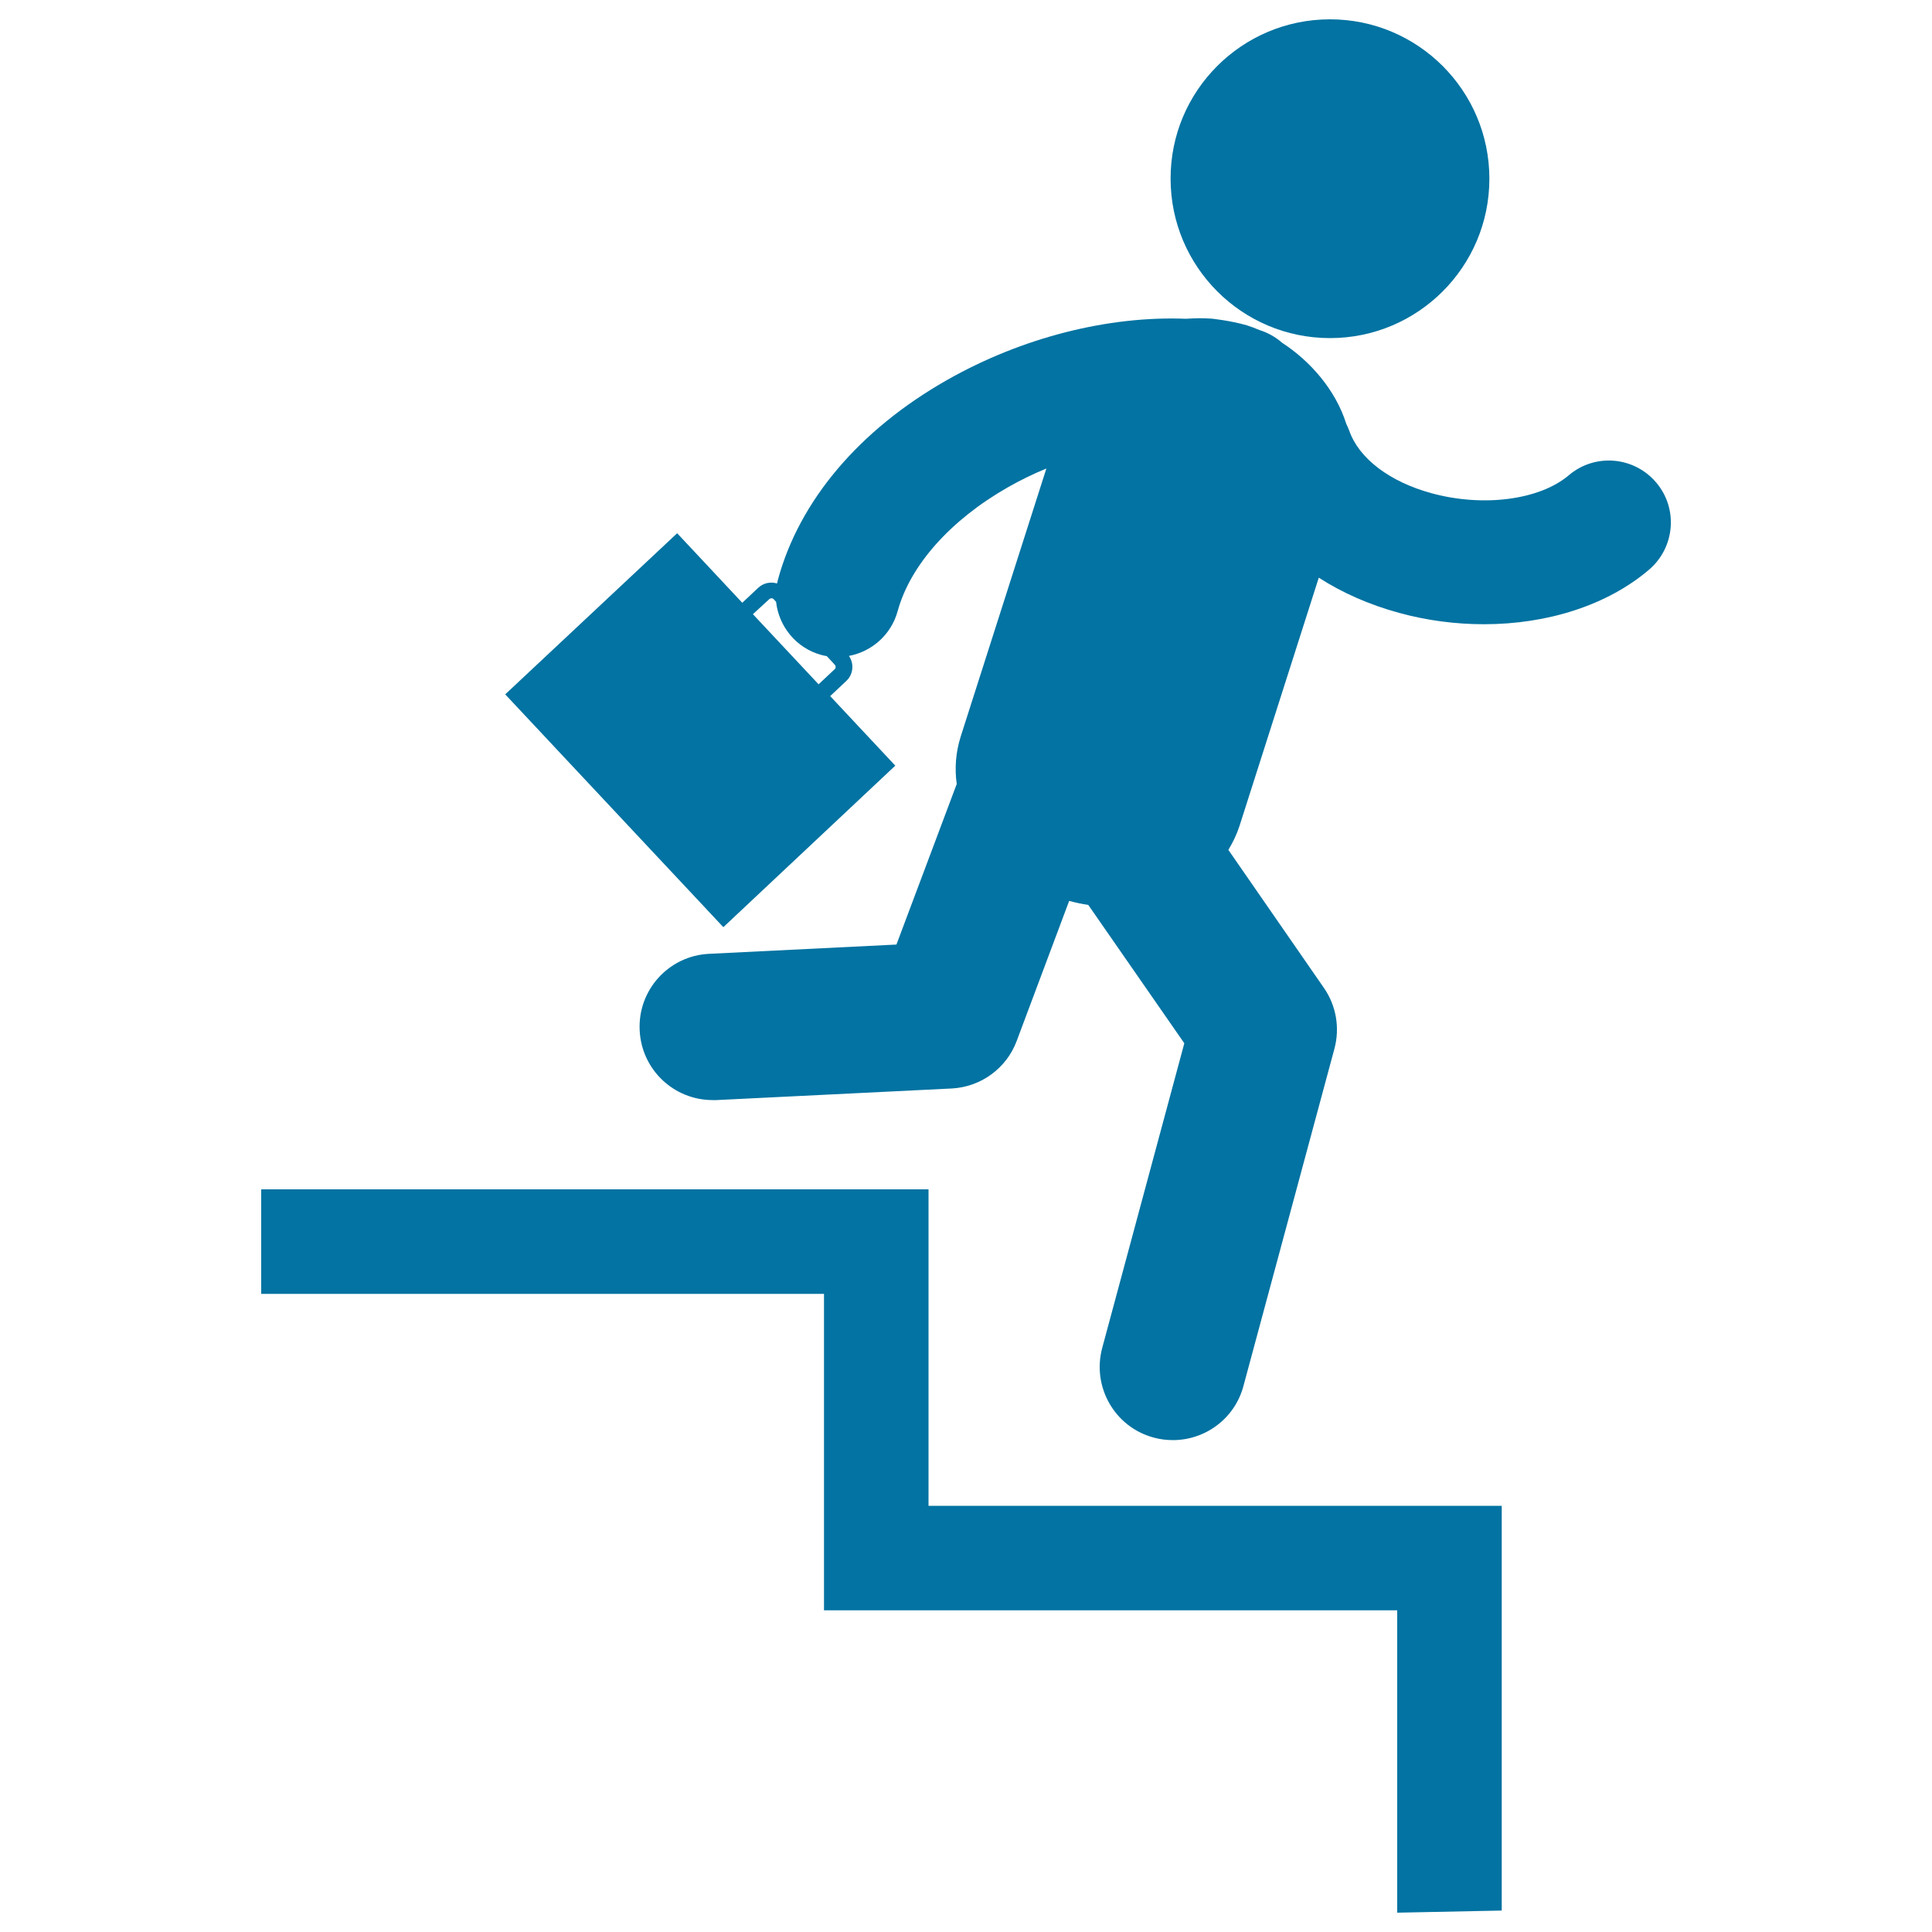
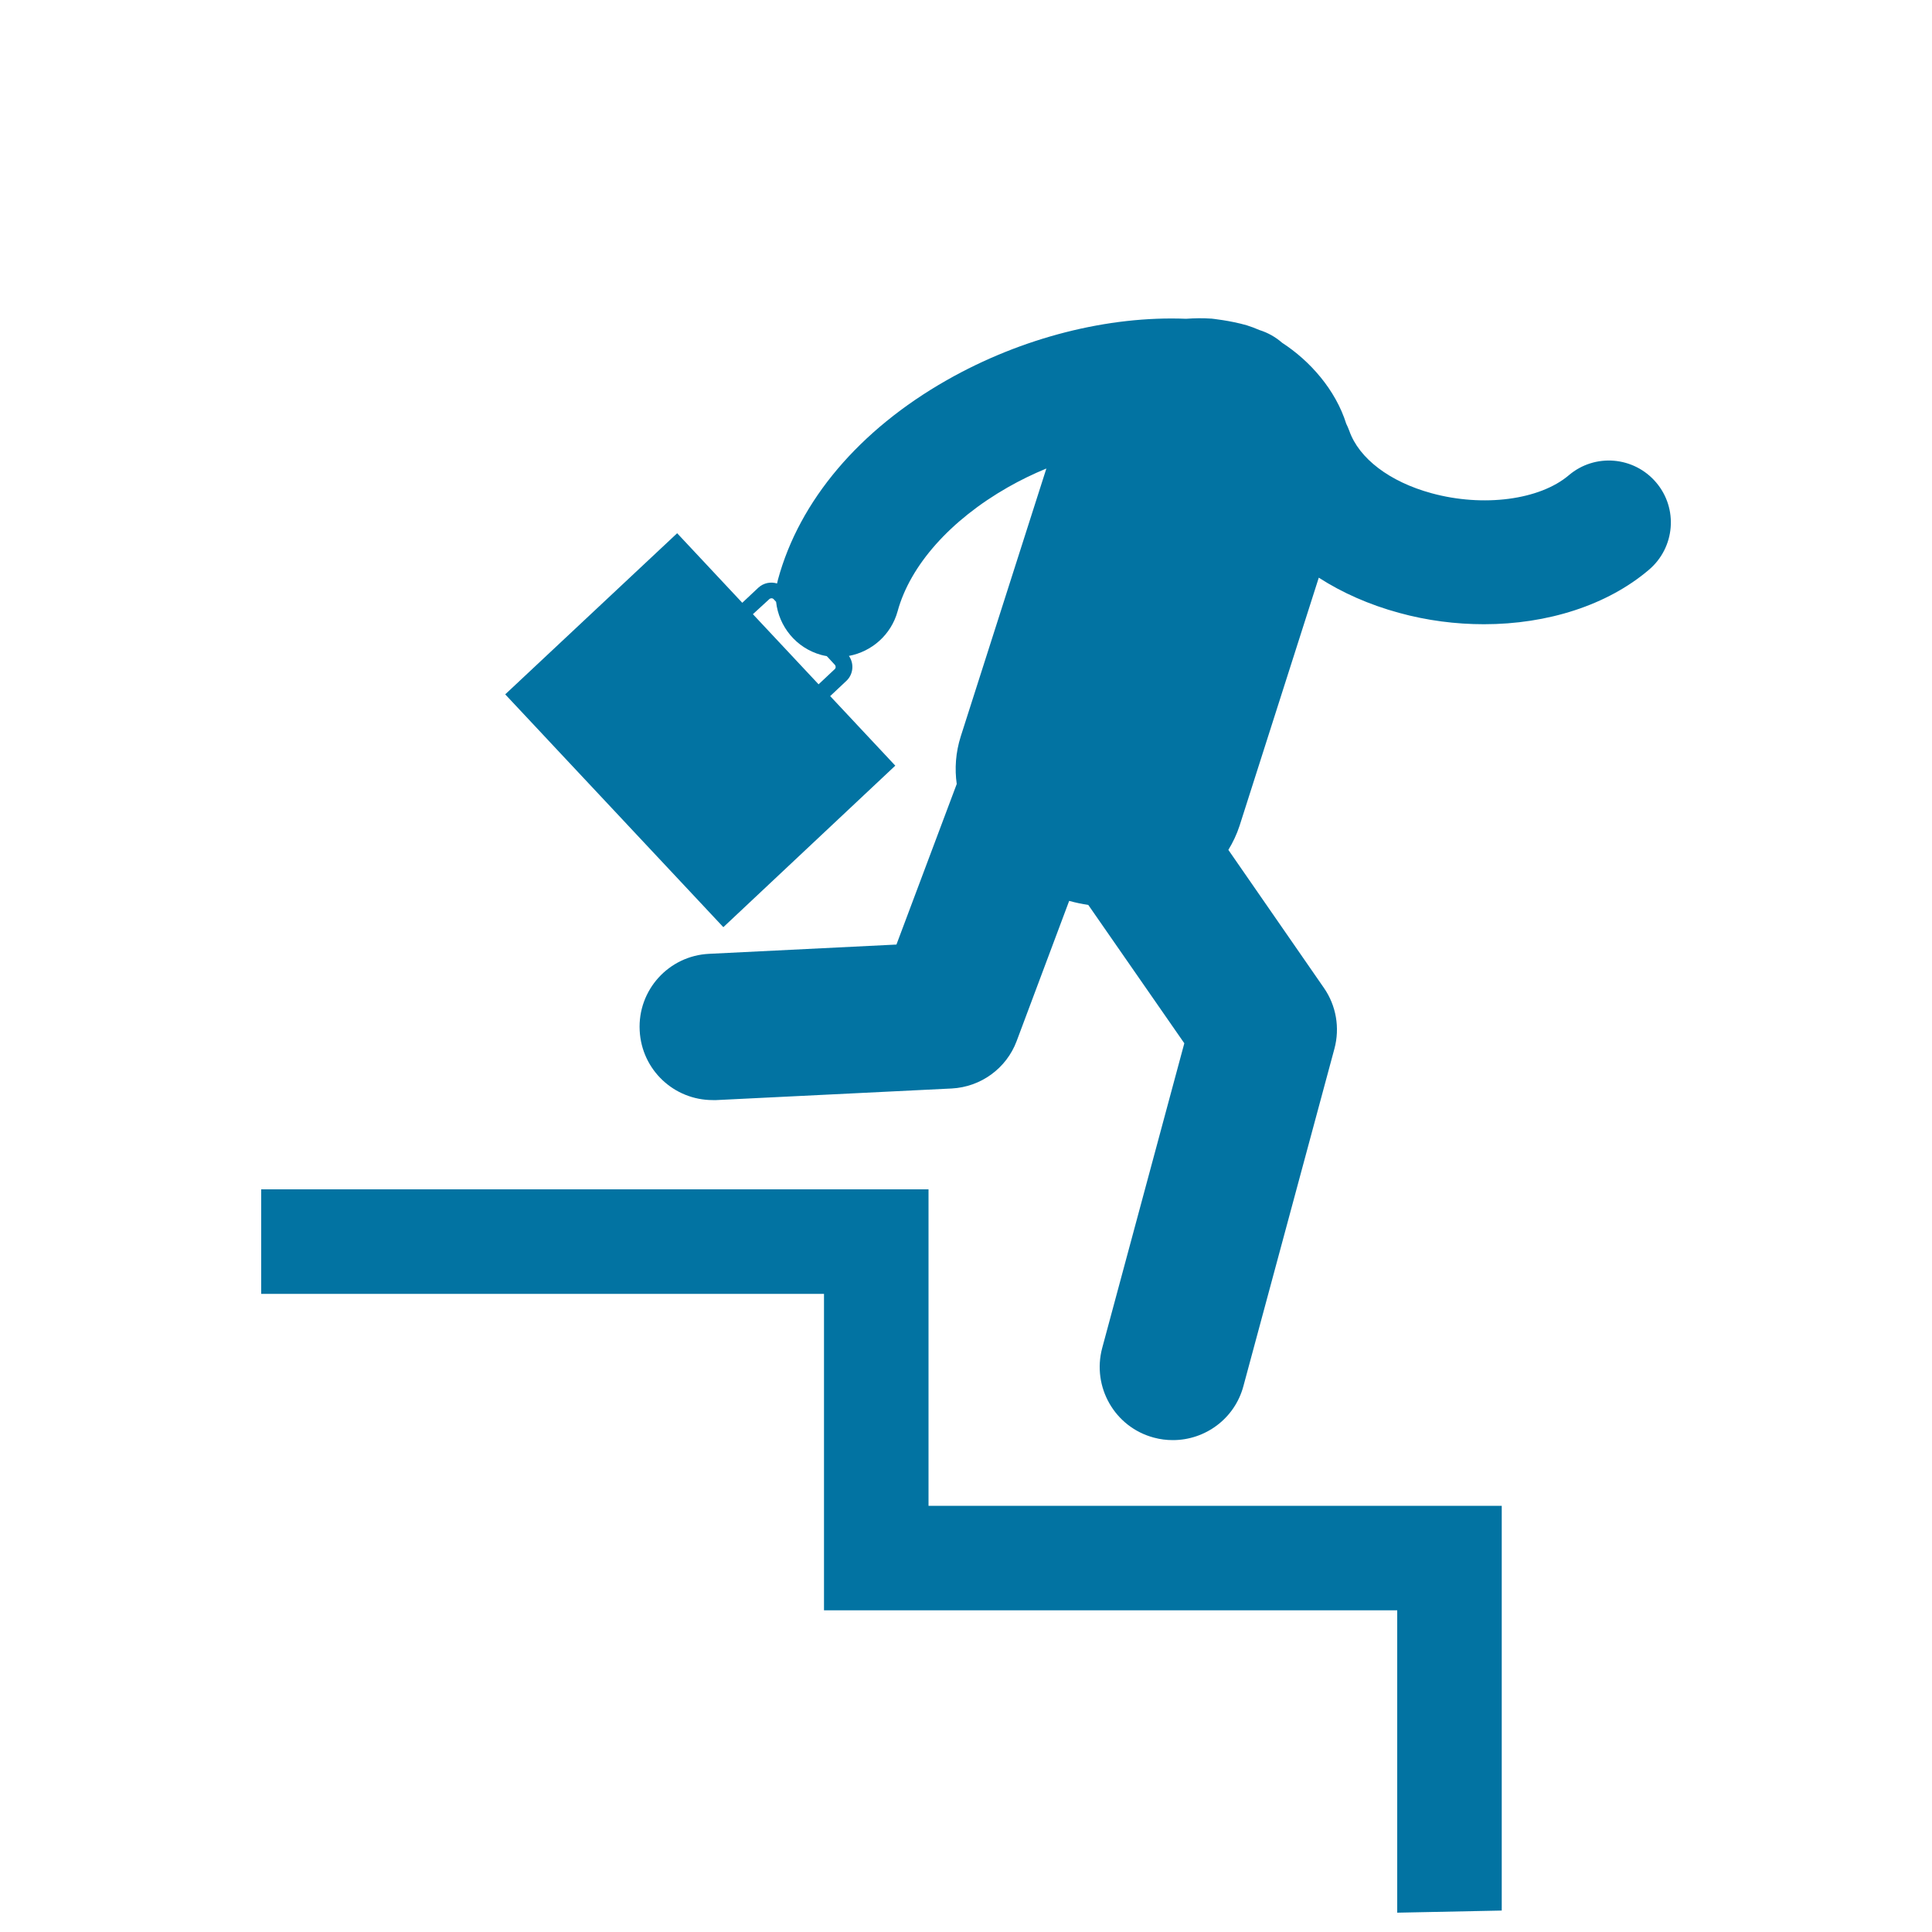
<svg xmlns="http://www.w3.org/2000/svg" viewBox="0 0 1000 1000" style="fill:#0273a2">
  <title>Businessman Going Down By Stair Steps With Suitcase In His Right Hand SVG icon</title>
  <g>
    <g>
-       <path d="M688.4,10c45.6,0,82.5,37,82.5,82.5c0,45.6-37,82.5-82.5,82.5c-45.6,0-82.5-37-82.5-82.5C605.8,47,642.8,10,688.4,10z" />
      <path d="M463.4,396.3l-33.7-36l8.3-7.8c3.7-3.4,4.2-9,1.4-13c11.7-2.2,21.8-10.8,25.2-23.1c6.5-23.8,27.3-47.2,57.1-64.2c6.5-3.7,13.1-6.9,19.9-9.7l-44.3,138.6c-2.7,8.5-3.2,16.8-2.1,24.7L464,488.9l-97,4.8c-20.9,1-37,18.8-35.9,39.7c1,20.3,17.7,36,37.8,36c0.6,0,1.3,0,1.9,0l121.8-6c15.1-0.8,28.3-10.4,33.6-24.5l27.2-72.6c3.3,0.9,6.6,1.6,9.9,2.1L613,540l-42.5,157.7c-5.4,20.2,6.5,41,26.7,46.4c3.3,0.9,6.6,1.3,9.9,1.3c16.7,0,32-11.1,36.5-28l47.1-174.6c2.9-10.8,0.9-22.3-5.4-31.4l-49.5-71.5c2.3-3.8,4.3-7.9,5.8-12.5l41-128.4c12.1,7.8,26.1,14,41.5,18.2c14.5,4,29.4,5.9,44,5.9c32.8,0,63.8-9.8,85.4-28.2c13.5-11.5,15.2-31.7,3.7-45.2c-11.5-13.5-31.7-15.2-45.2-3.7c-15.1,12.8-44.3,16.6-71,9.3c-21.7-5.9-37.6-18-42.6-32.3c-0.5-1.3-1-2.5-1.6-3.7c-5.5-17.5-18.7-32.5-33.2-41.9c-3.3-2.9-7.3-5.2-11.8-6.6c-2-0.9-4.2-1.7-6.4-2.4c-8.5-2.5-18.5-3.5-18.5-3.5l-0.3,0c-4.1-0.3-8.4-0.2-12.7,0.1c-40.1-1.6-84.9,9.6-123.9,31.8c-45.2,25.7-76.2,62.3-87.3,103.1c-0.2,0.7-0.3,1.4-0.5,2.1c-3.3-1-7-0.3-9.7,2.2l-8.3,7.8l-33.7-36l-89,83.4l112.9,120.5L463.4,396.3z M398.2,310.1c0.7-0.6,1.7-0.6,2.3,0.1l1.2,1.3c1.4,12.7,10.3,23.9,23.4,27.5c1,0.3,1.9,0.4,2.8,0.6l0.6,0.6l3.6,3.9c0.6,0.7,0.6,1.7-0.1,2.3l-8.3,7.8l-34-36.3L398.2,310.1z" />
      <polygon points="480.6,779.4 480.6,615.6 135.2,615.6 135.2,669.7 426.5,669.7 426.5,833.5 723.2,833.5 723.2,990 777.3,988.9 777.3,779.4 " />
    </g>
  </g>
</svg>